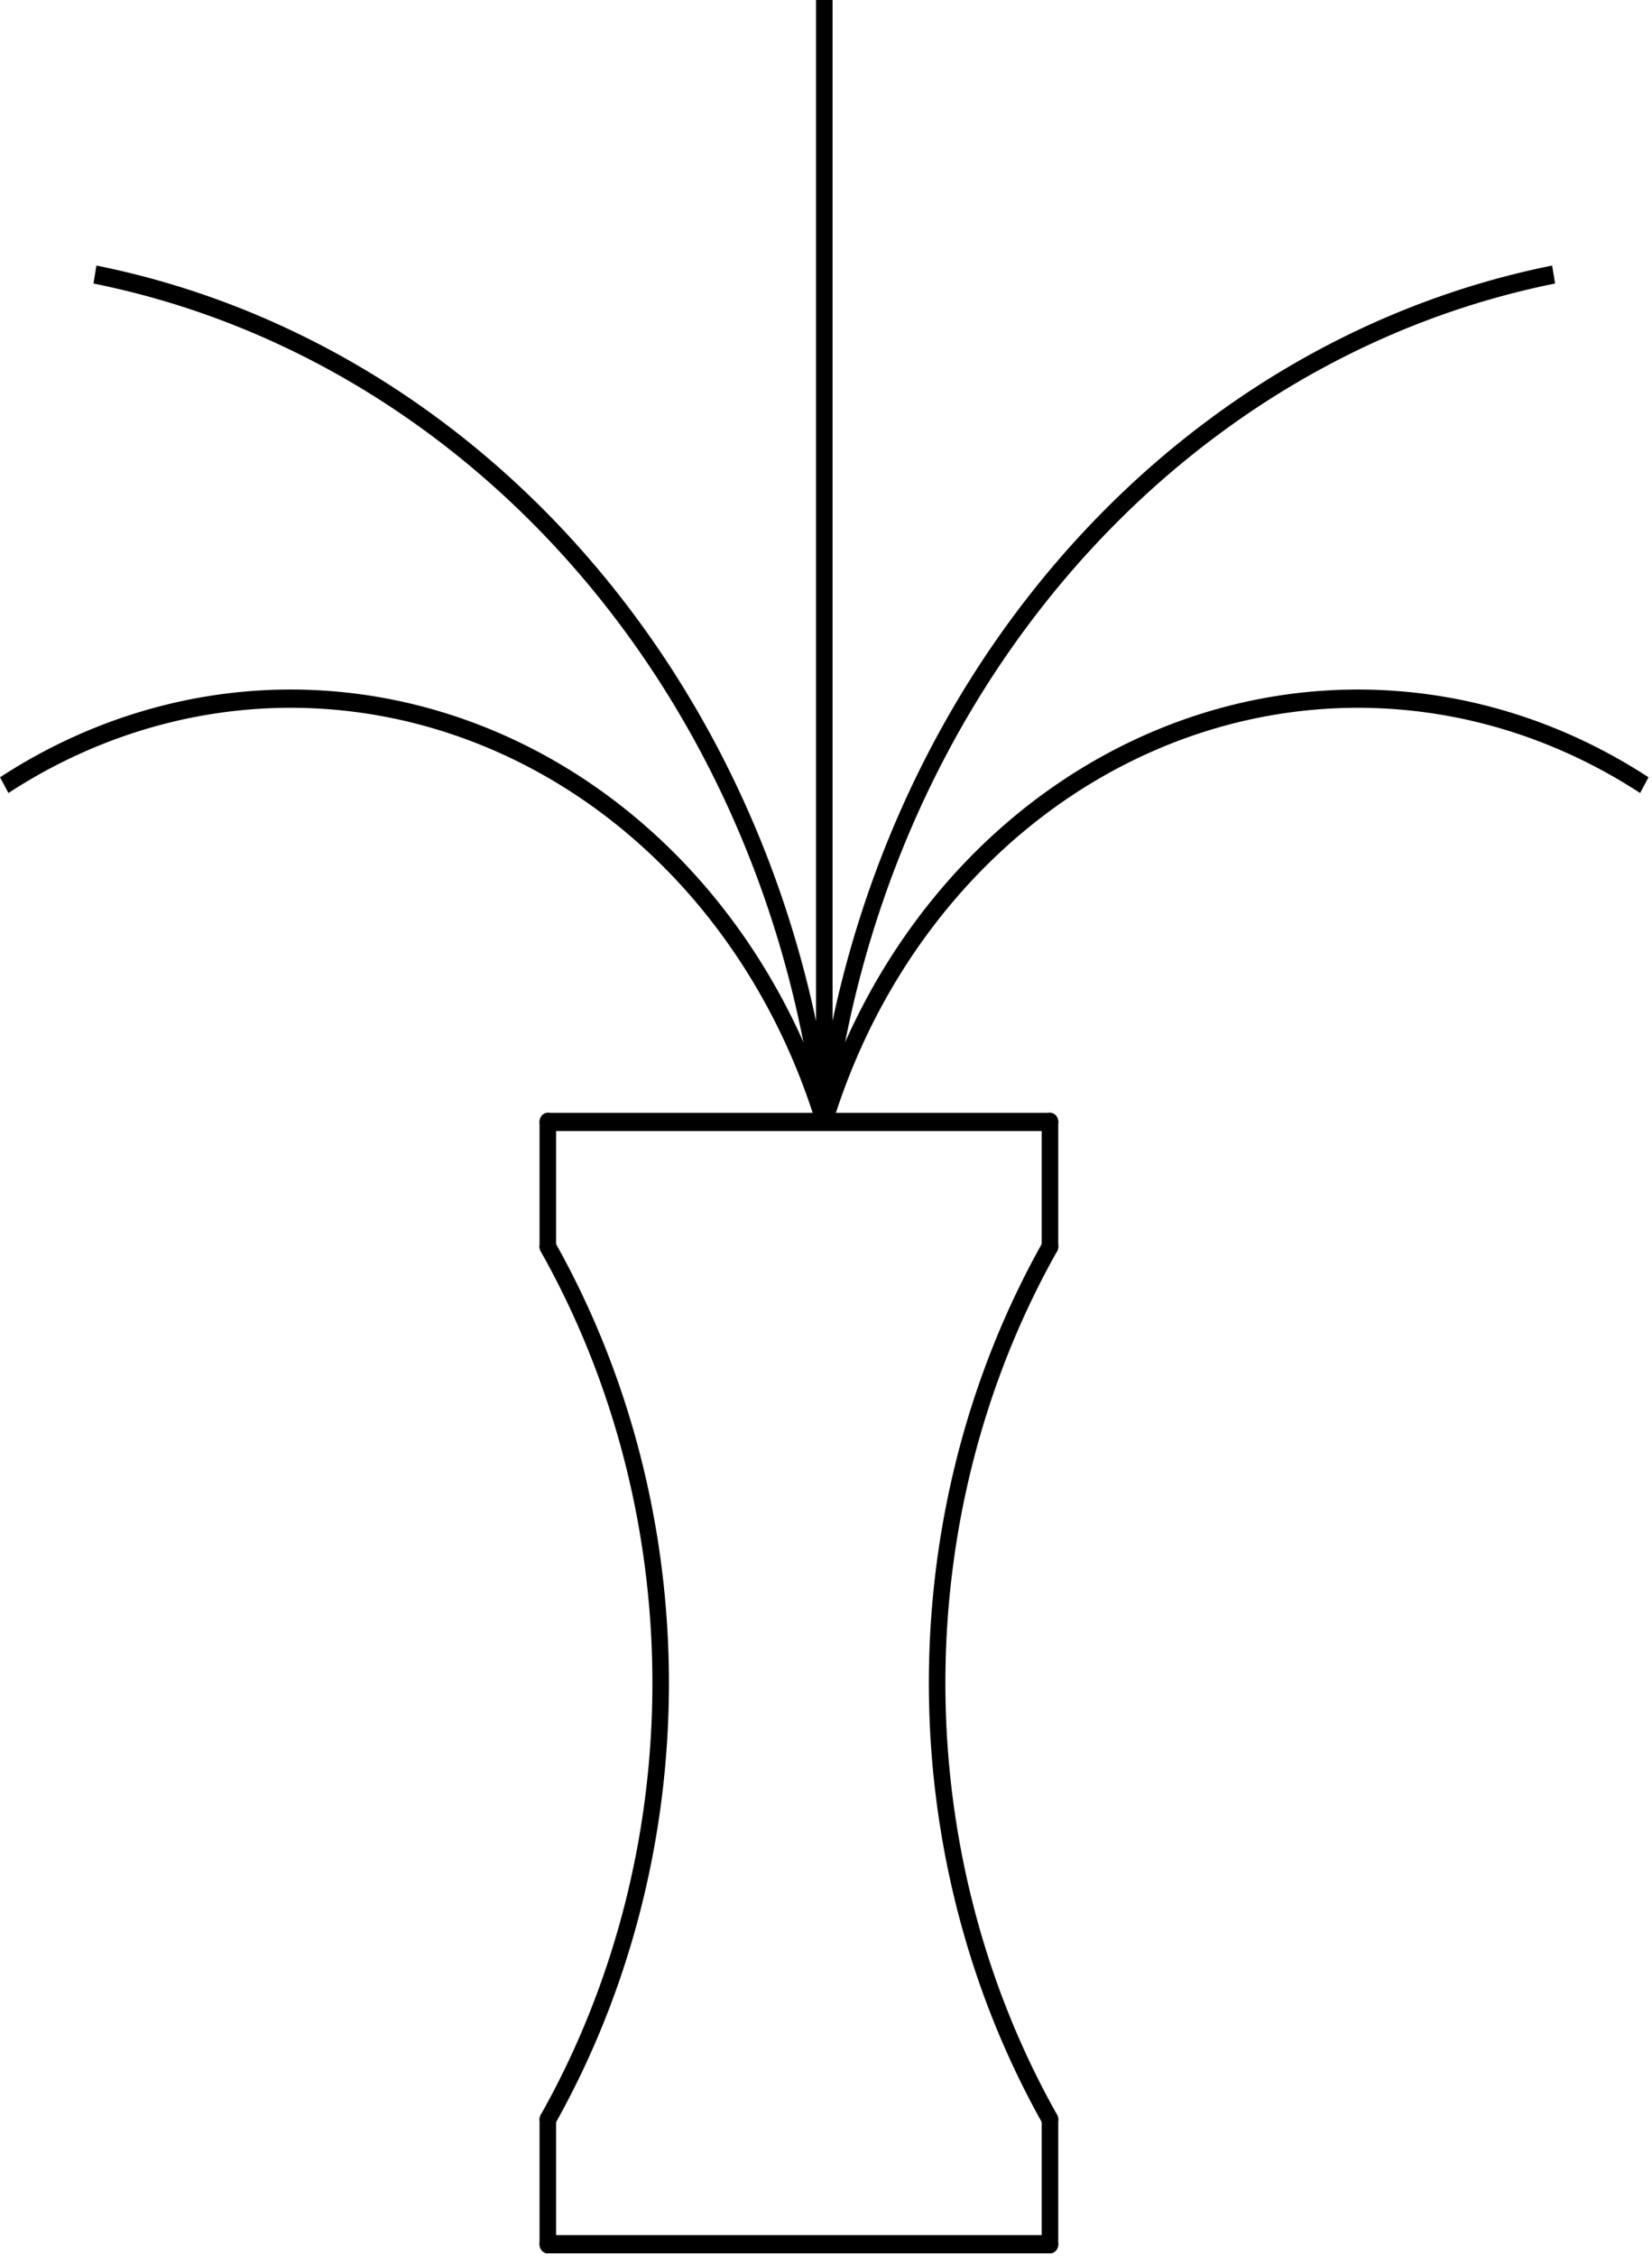
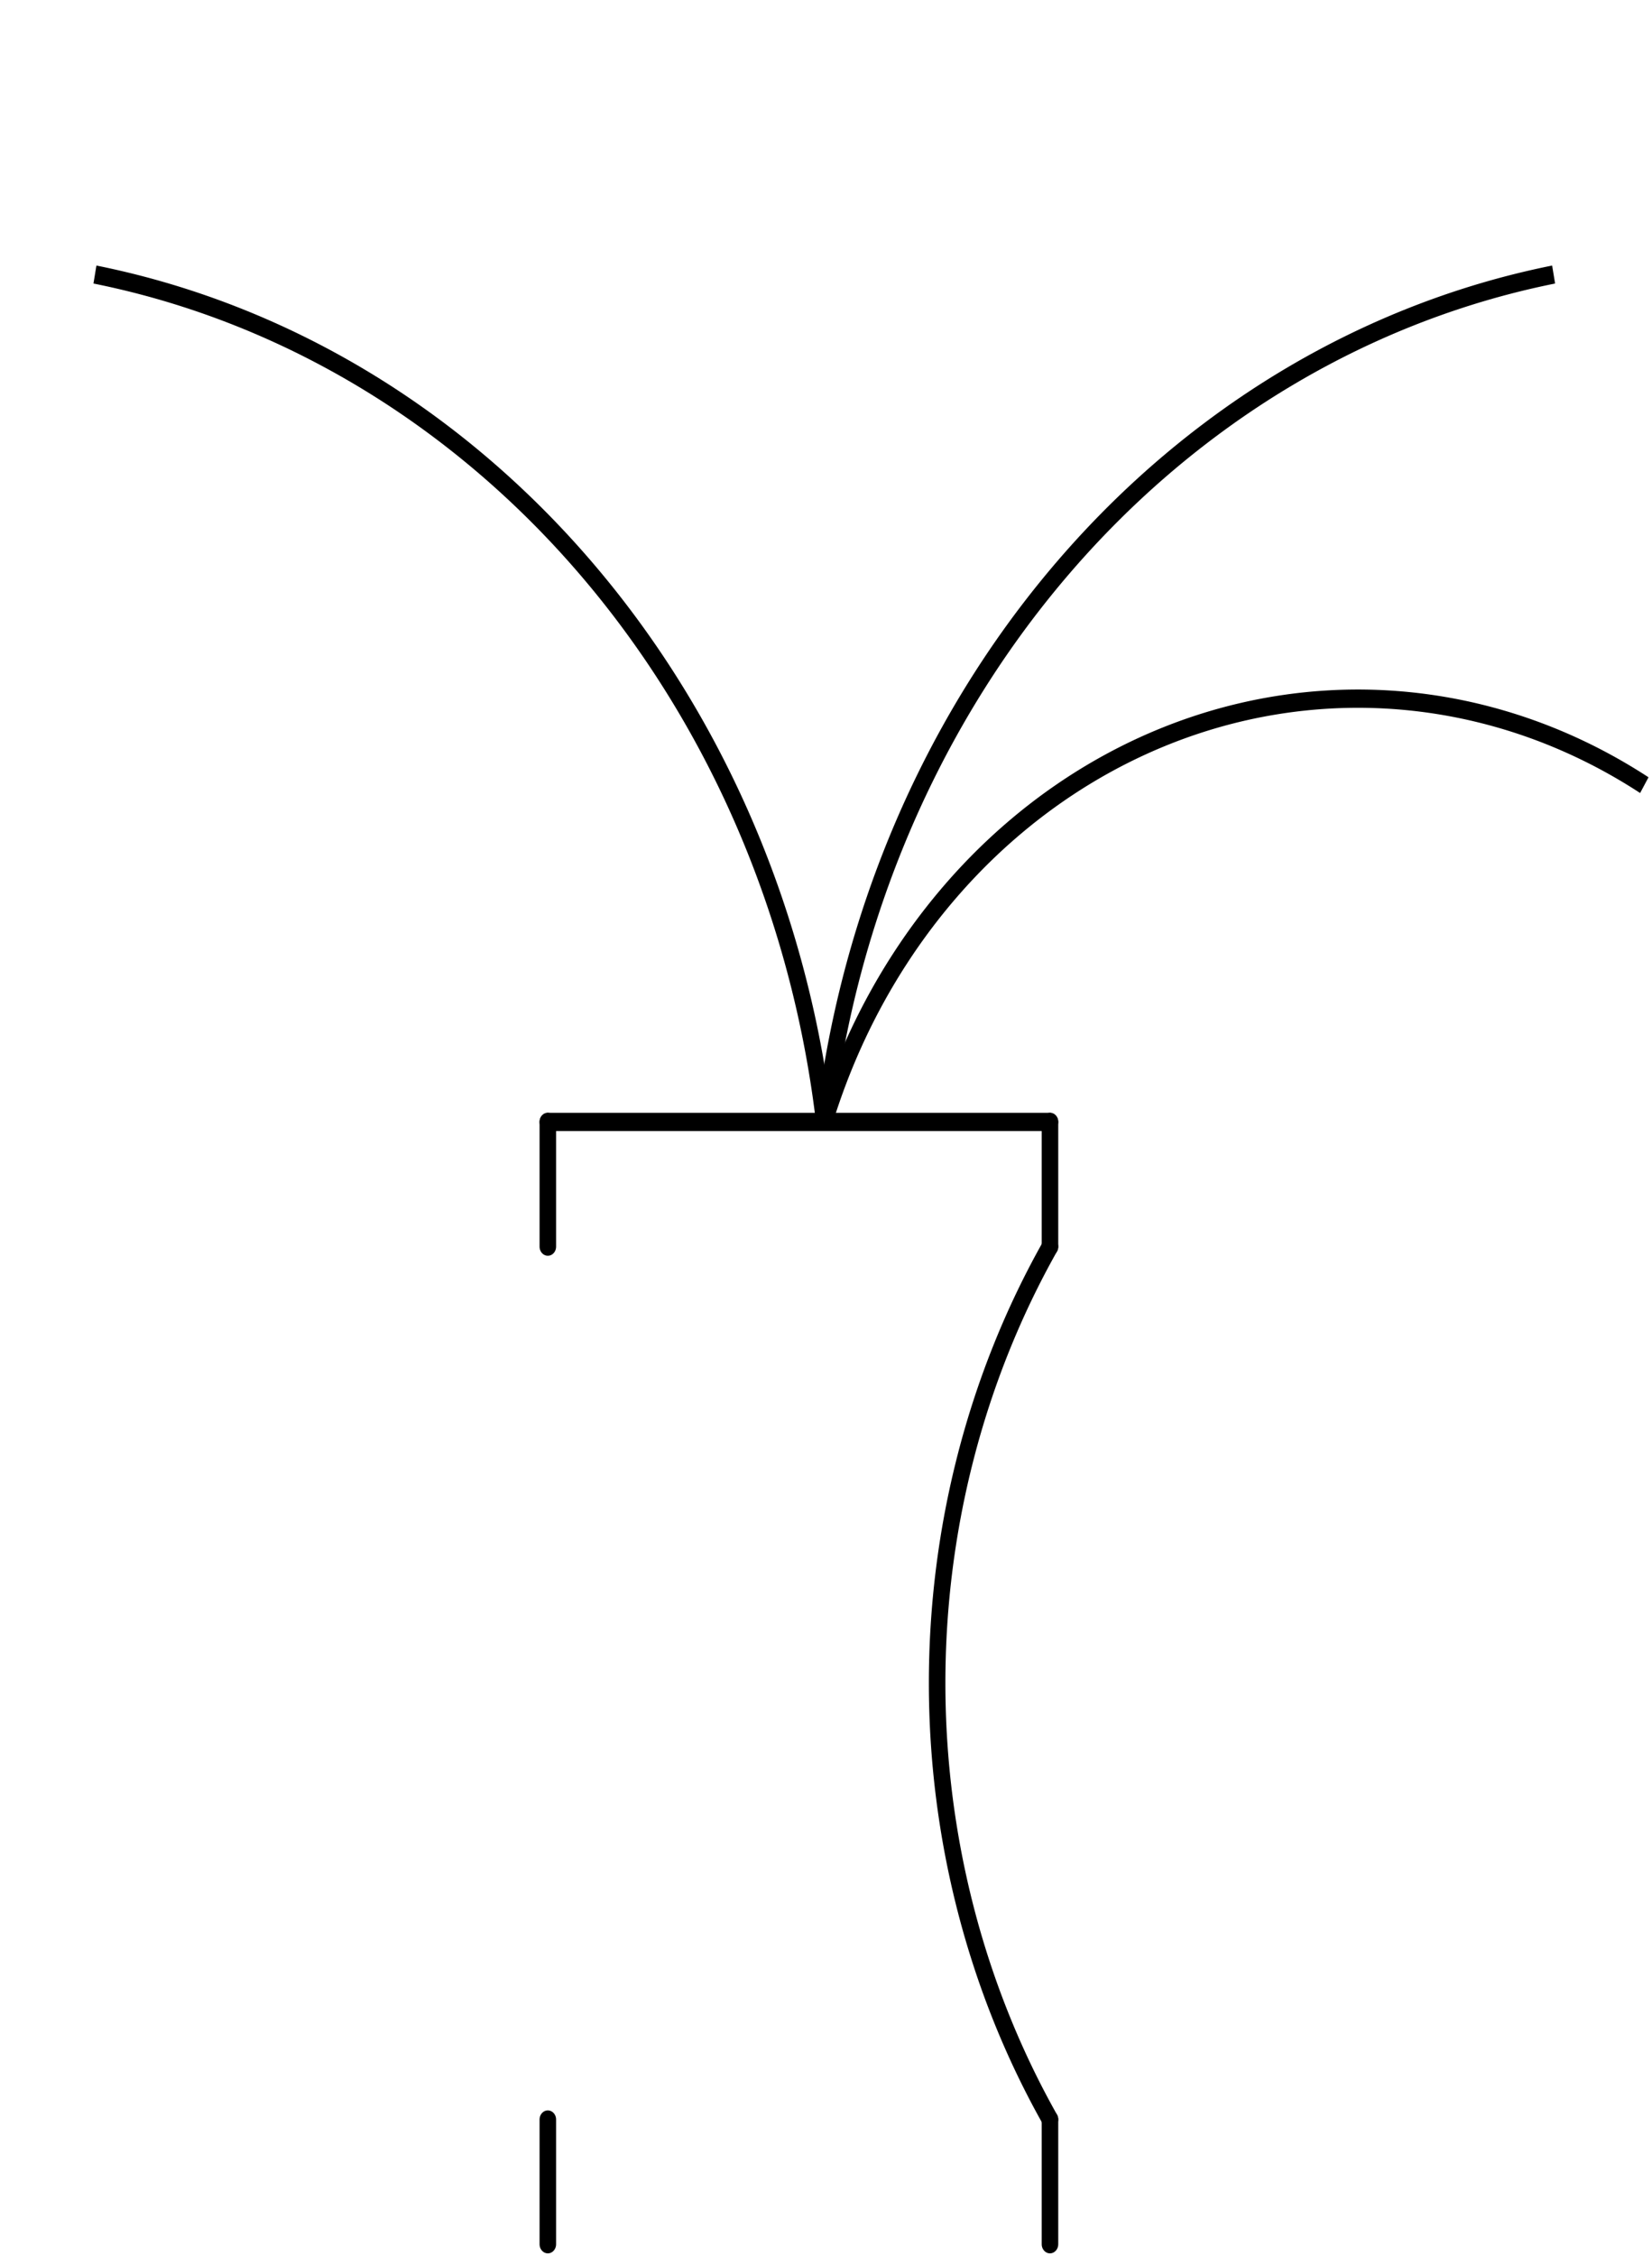
<svg xmlns="http://www.w3.org/2000/svg" width="18.191mm" height="24.831mm" version="1.1" viewBox="0 0 64.456 87.985">
  <g transform="translate(-28.798 -342.31)">
    <g transform="matrix(.086 0 0 .095 28.963 329.87)">
      <g fill="none" stroke="#000" stroke-width="7.5">
        <path d="m474.44 591.6v51.196" stroke-linecap="round" />
        <path d="m474.44 1001.2v51.196" stroke-linecap="round" />
        <path d="m246.62 591.6v51.196" stroke-linecap="round" />
        <path d="m246.62 1001.2v51.196" stroke-linecap="round" />
-         <path d="m372.05 591.6a255.53 255.53 0 0 0-372.05-138.28" stroke-dasharray="2167.307, 1083.653" />
        <path d="m372.05 591.6a407.18 407.18 0 0 0-330.9-347.93" stroke-dasharray="2167.307, 1083.653" />
        <path d="m246.62 591.6h227.82" stroke-linecap="round" />
-         <path d="m246.62 1052.4h227.82" stroke-linecap="round" />
-         <path d="m246.62 1001.2a339.17 339.17 0 0 0 0-358.37" stroke-linecap="round" />
        <path d="m474.44 642.79a339.17 339.17 0 0 0 0 358.37" stroke-linecap="round" />
        <path d="m744.09 453.32a255.53 255.53 0 0 0-372.05 138.28" stroke-dasharray="2167.307, 1083.653" />
        <path d="m702.94 243.67a407.18 407.18 0 0 0-330.9 347.93" stroke-dasharray="2167.307, 1083.653" />
-         <path d="m372.05 591.6v-460.77" stroke-dasharray="2167.307, 1083.653" />
      </g>
    </g>
  </g>
</svg>